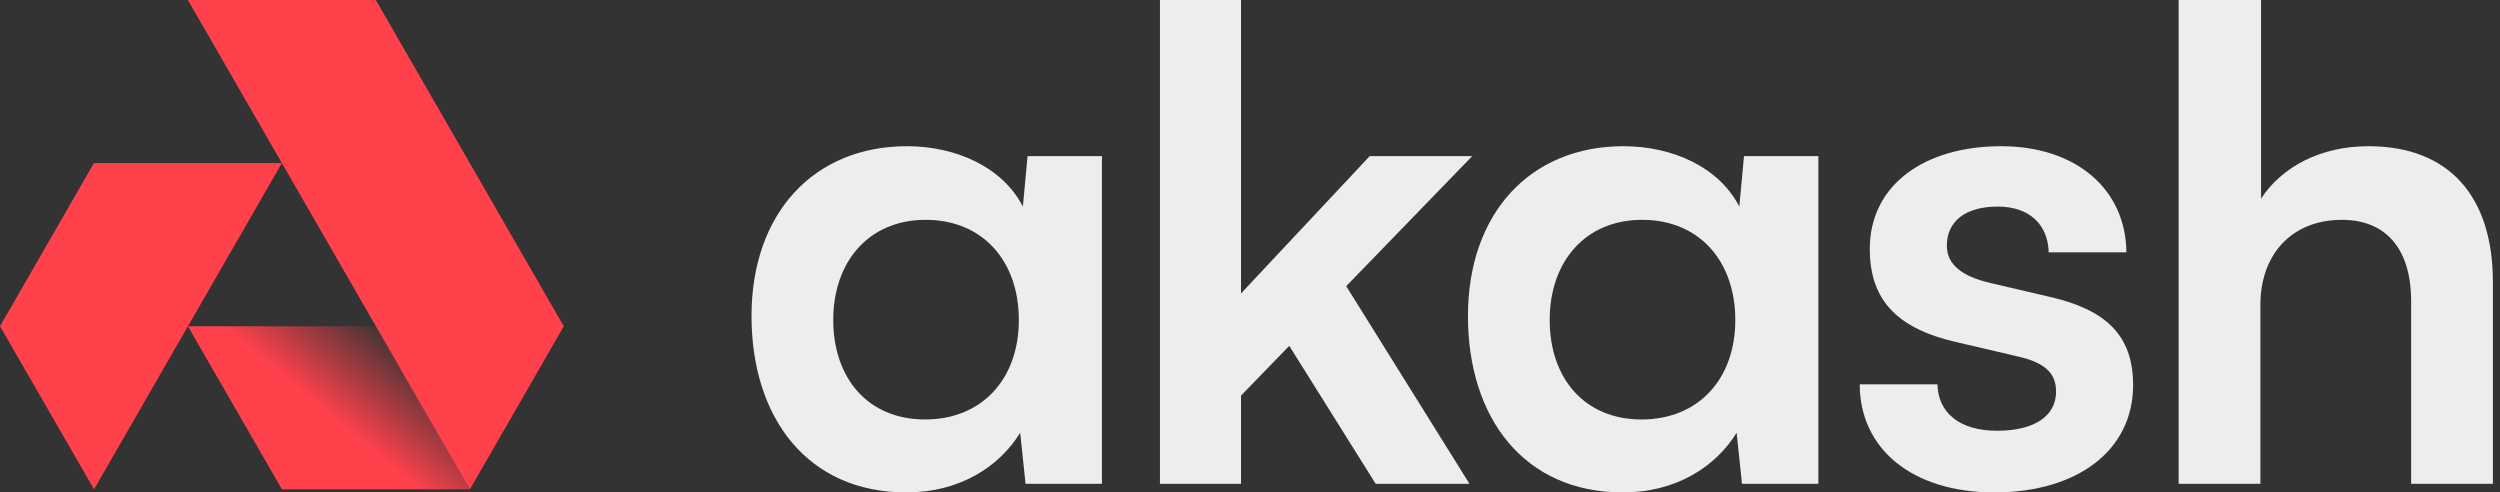
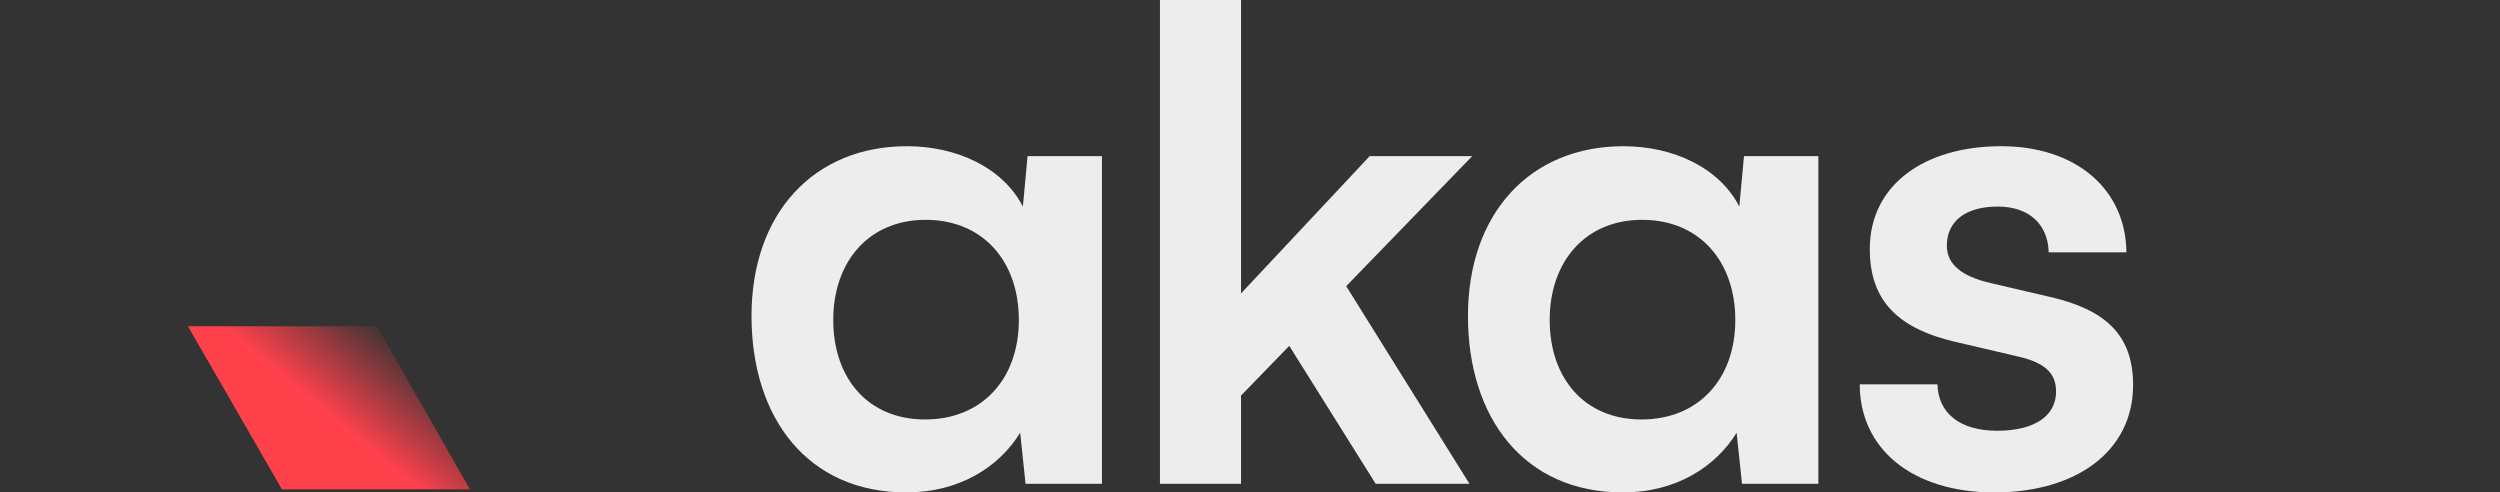
<svg xmlns="http://www.w3.org/2000/svg" width="132" height="26" viewBox="0 0 132 26" fill="none">
  <rect x="0" y="0" width="132" height="26" fill="#333333" stroke="none" />
  <path d="M19.899 17.226L24.813 25.837H14.887L9.922 17.226H19.899Z" fill="url(#paint0_linear_3793_43498)" />
-   <path d="M24.81 25.839L29.767 17.227L19.845 0.001H9.922L24.81 25.839Z" fill="#FF414C" />
-   <path d="M4.961 8.609H14.884L4.965 25.836L0 17.225L4.961 8.609Z" fill="#FF414C" />
  <path d="M54.255 8.245L54.008 10.907C52.946 8.841 50.505 7.72 47.887 7.72C42.97 7.72 39.68 11.257 39.68 16.685C39.68 22.078 42.651 26 47.852 26C50.682 26 52.769 24.634 53.866 22.848L54.149 25.545H58.182V8.245H54.255ZM53.795 16.895C53.795 20.012 51.849 22.148 48.842 22.148C45.835 22.148 43.996 19.977 43.996 16.895C43.996 13.813 45.871 11.607 48.878 11.607C51.885 11.607 53.795 13.778 53.795 16.895Z" fill="#EDEDED" />
  <path d="M65.526 25.545V20.887L68.073 18.261L72.636 25.545H77.589L71.08 15.109L77.731 8.245H72.318L65.526 15.494V0H61.245V25.545H65.526Z" fill="#EDEDED" />
  <path d="M92.083 8.245L91.836 10.907C90.774 8.841 88.333 7.72 85.716 7.72C80.798 7.72 77.508 11.257 77.508 16.685C77.508 22.078 80.48 26 85.68 26C88.51 26 90.597 24.634 91.694 22.848L91.977 25.545H96.01V8.245H92.083ZM91.624 16.895C91.624 20.012 89.678 22.148 86.671 22.148C83.664 22.148 81.824 19.977 81.824 16.895C81.824 13.813 83.699 11.607 86.706 11.607C89.713 11.607 91.624 13.778 91.624 16.895Z" fill="#EDEDED" />
  <path d="M98.194 20.292C98.194 23.689 100.954 26 105.305 26C109.621 26 112.628 23.829 112.628 20.327C112.628 17.665 111.142 16.335 108.206 15.669L105.058 14.934C103.572 14.584 102.793 13.953 102.793 12.973C102.793 11.677 103.784 10.907 105.482 10.907C107.145 10.907 108.135 11.852 108.171 13.323H112.275C112.239 9.961 109.586 7.72 105.659 7.72C101.626 7.72 98.725 9.751 98.725 13.148C98.725 15.915 100.246 17.385 103.395 18.086L106.543 18.821C108.1 19.171 108.56 19.802 108.56 20.677C108.56 21.938 107.463 22.743 105.447 22.743C103.466 22.743 102.333 21.798 102.298 20.292H98.194Z" fill="#EDEDED" />
-   <path d="M119.349 25.545V16.09C119.349 13.498 120.941 11.607 123.665 11.607C125.858 11.607 127.309 13.008 127.309 15.915V25.545H131.625V14.899C131.625 10.416 129.361 7.72 125.045 7.72C122.533 7.72 120.481 8.806 119.384 10.486V0H115.033V25.545H119.349Z" fill="#EDEDED" />
  <defs>
    <linearGradient id="paint0_linear_3793_43498" x1="18.907" y1="23.18" x2="22.543" y2="18.817" gradientUnits="userSpaceOnUse">
      <stop stop-color="#FF414C" />
      <stop offset="1" stop-color="#FF414C" stop-opacity="0" />
    </linearGradient>
  </defs>
</svg>